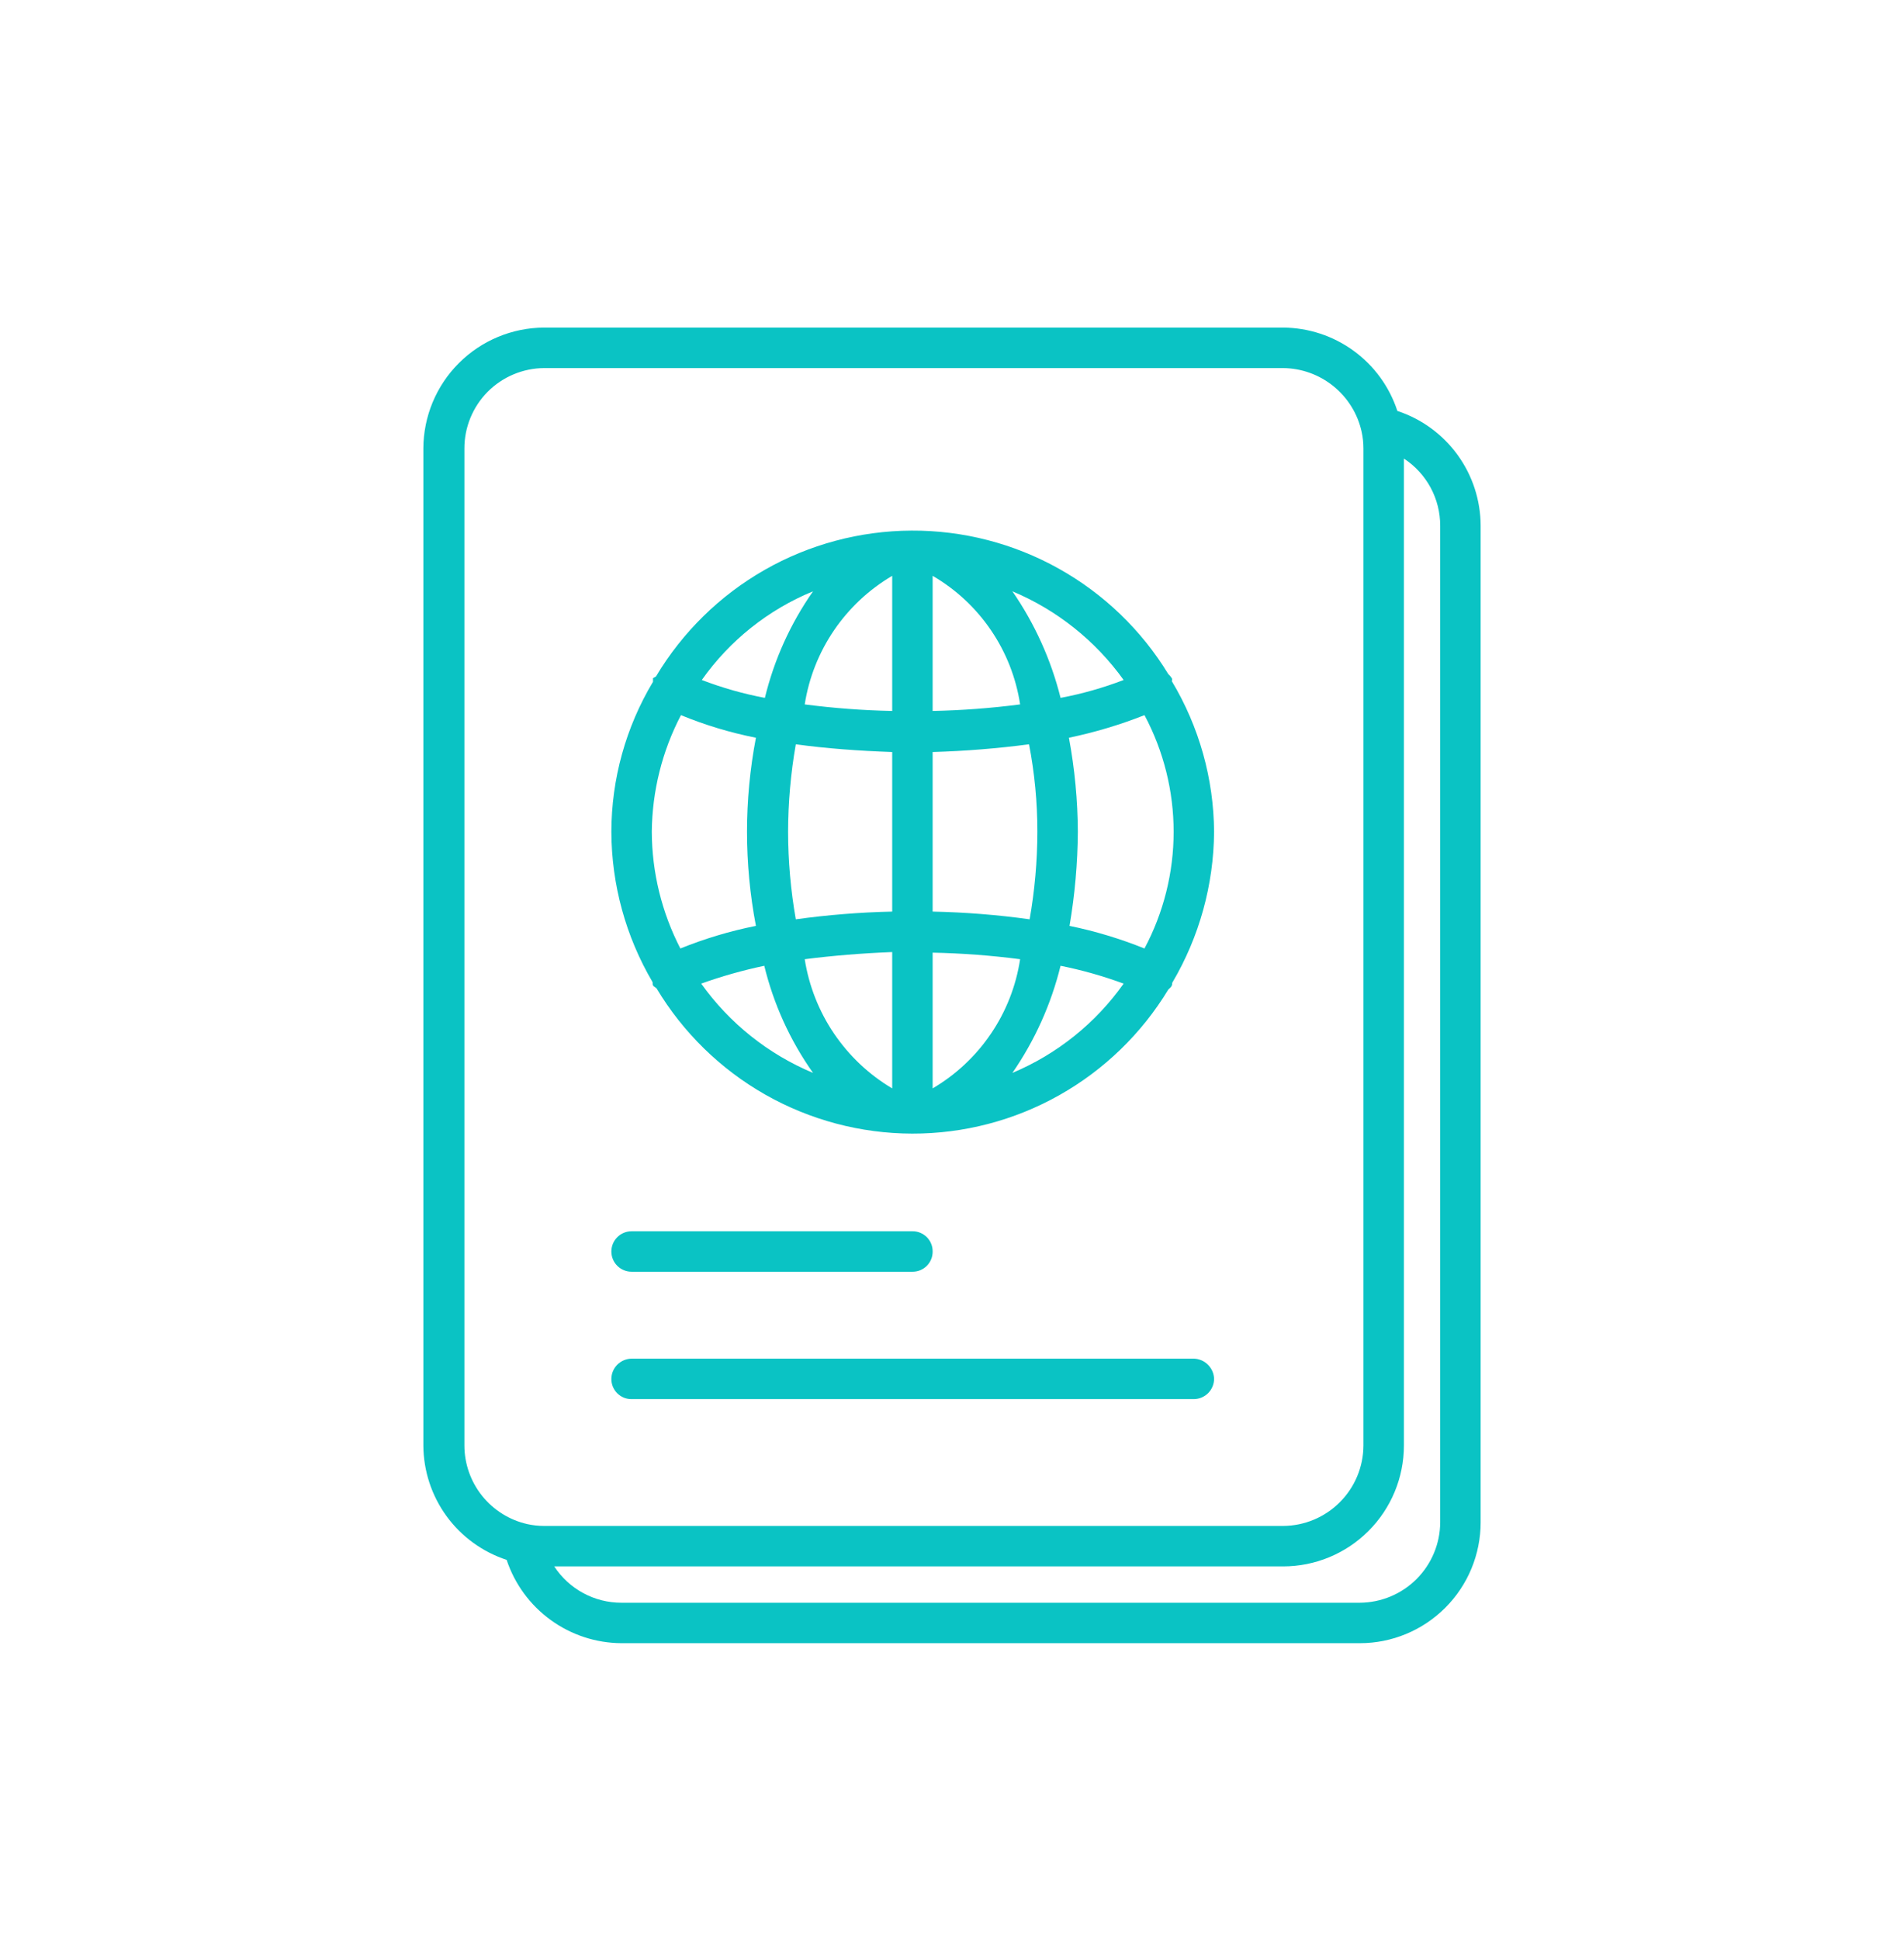
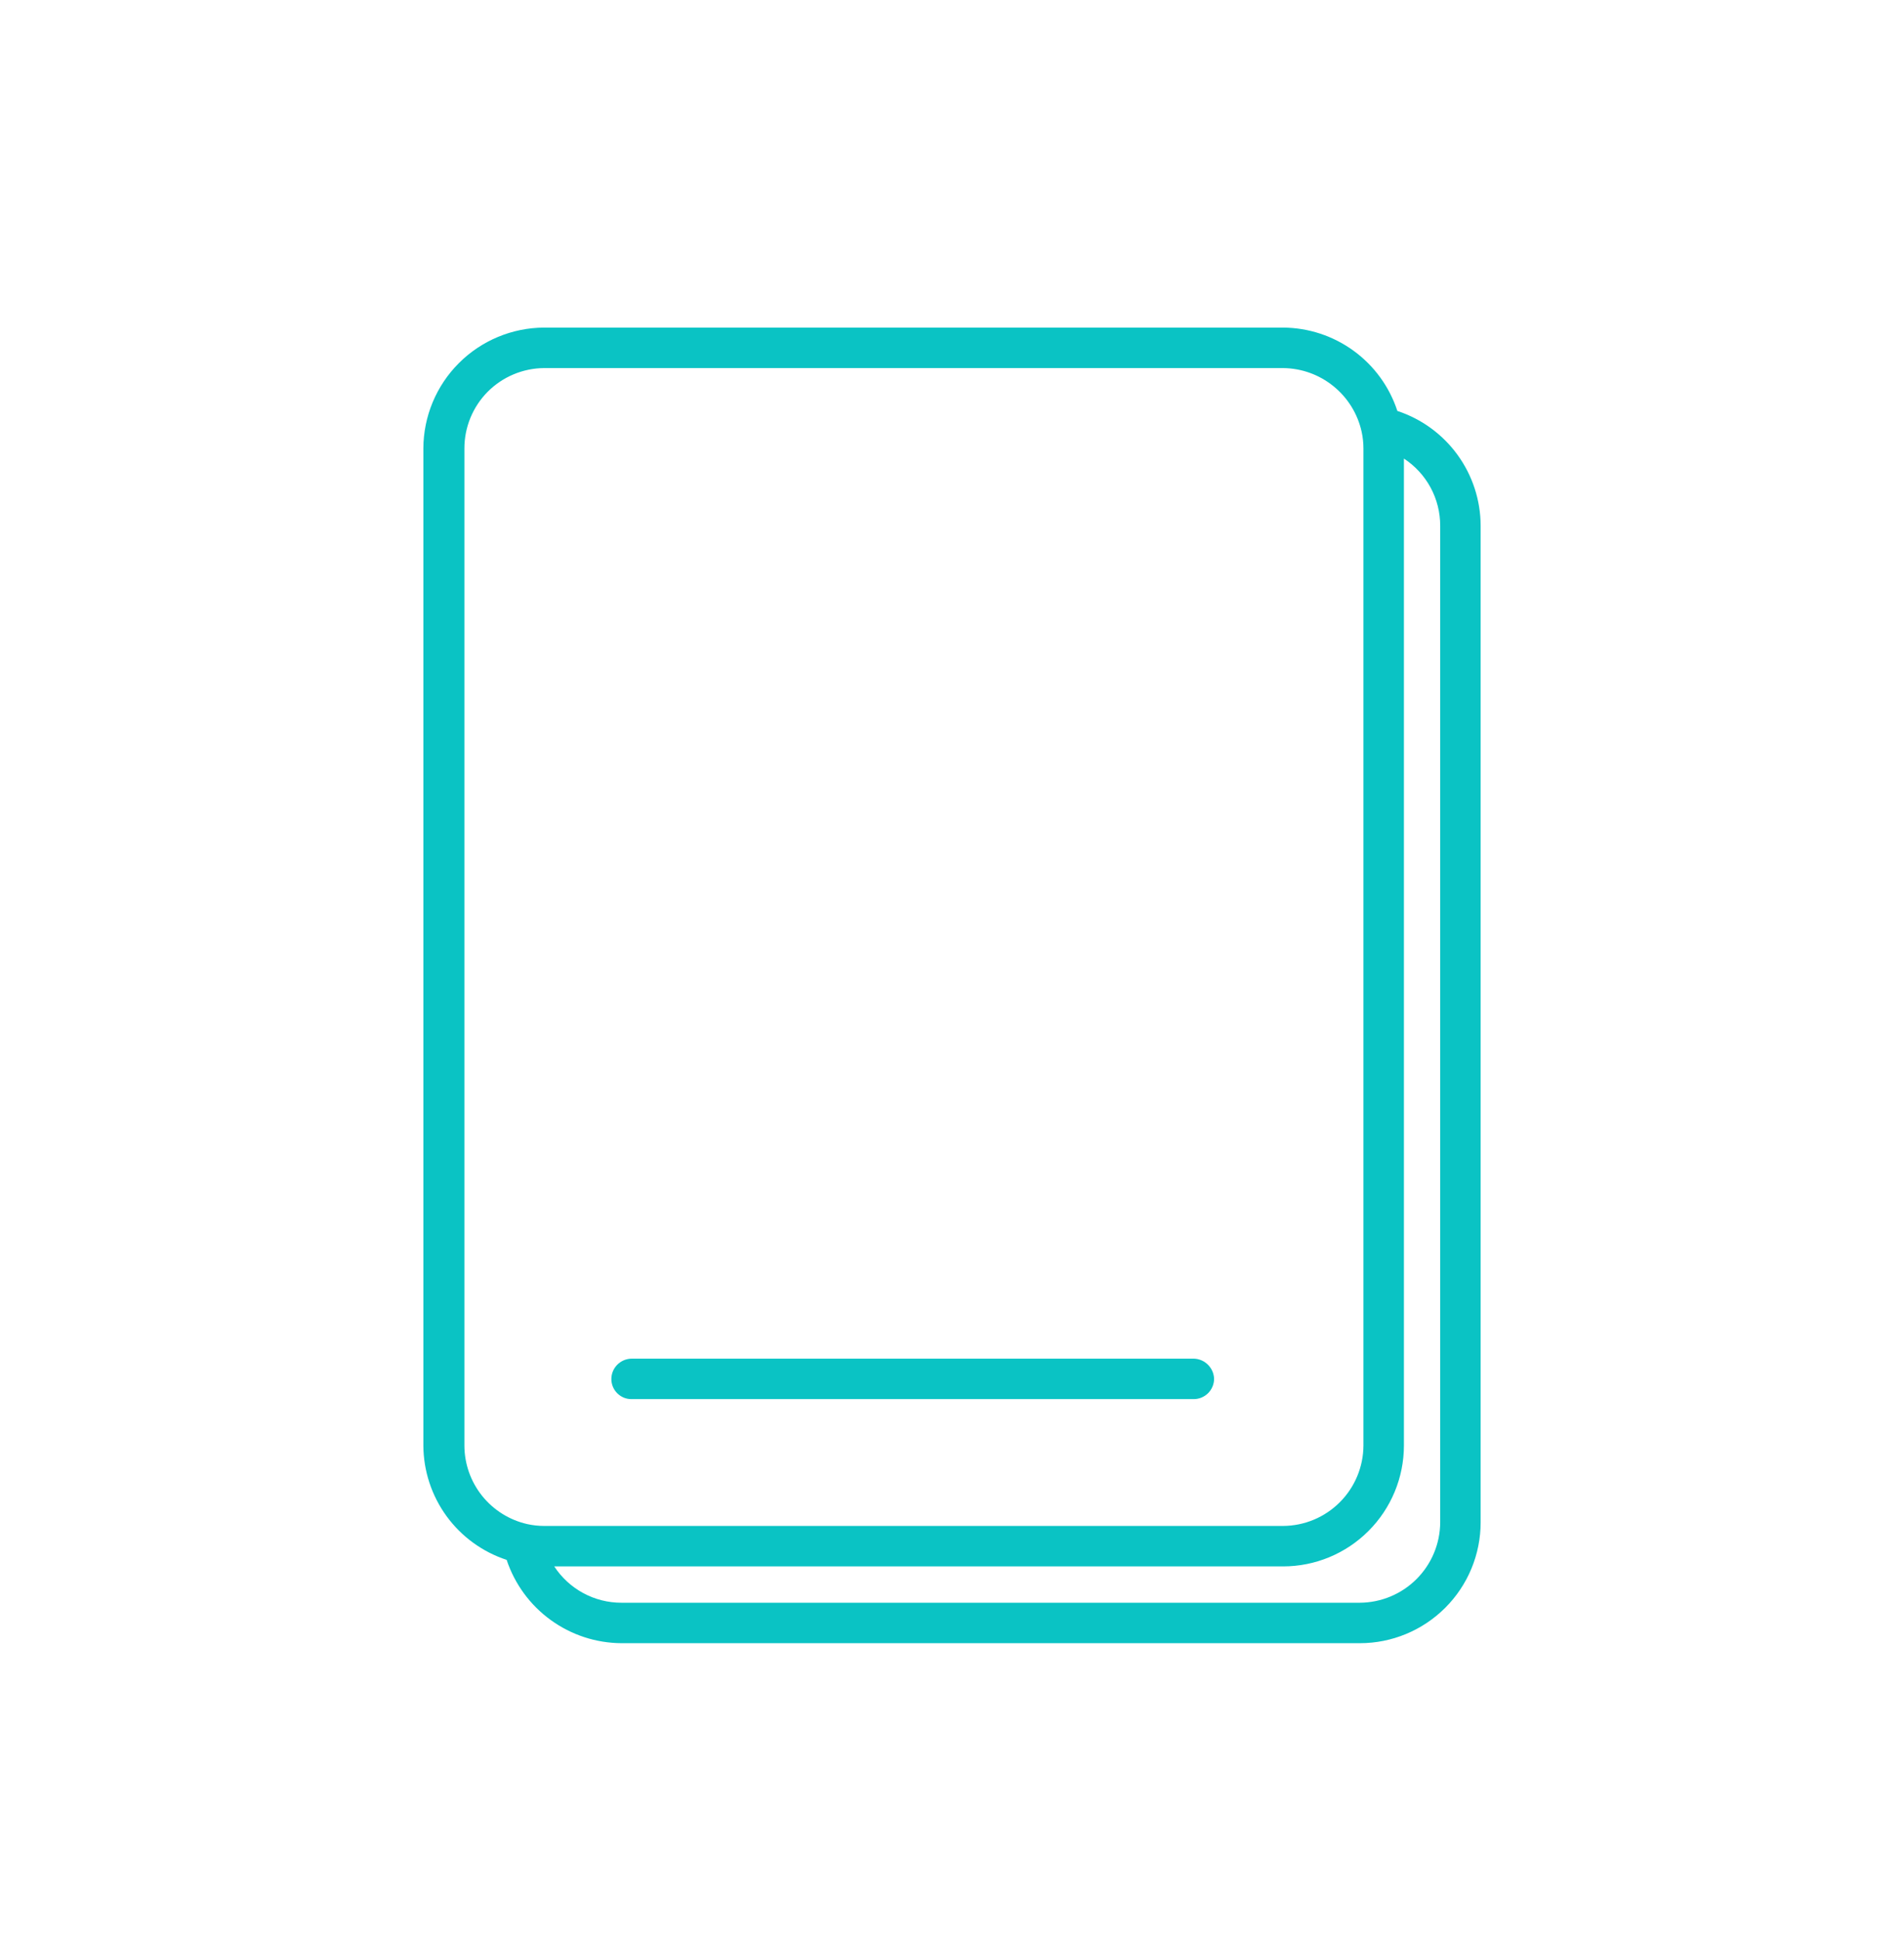
<svg xmlns="http://www.w3.org/2000/svg" width="54" height="55" viewBox="0 0 54 55" fill="none">
  <path d="M39.631 11.649C39.407 10.965 38.974 10.369 38.392 9.945C37.811 9.521 37.111 9.291 36.391 9.286H15.432C14.525 9.29 13.655 9.652 13.014 10.294C12.372 10.935 12.01 11.805 12.007 12.712V40.978C12.011 41.697 12.241 42.397 12.665 42.979C13.089 43.56 13.685 43.994 14.369 44.218C14.597 44.903 15.034 45.499 15.618 45.922C16.202 46.346 16.904 46.576 17.626 46.58H38.568C39.476 46.58 40.347 46.218 40.989 45.576C41.632 44.934 41.993 44.063 41.993 43.155V14.906C41.992 14.184 41.763 13.48 41.339 12.896C40.915 12.311 40.317 11.875 39.631 11.649ZM14.96 43.205C14.453 43.092 14 42.809 13.675 42.405C13.35 42 13.172 41.497 13.171 40.978V12.712C13.17 12.111 13.408 11.533 13.831 11.106C14.255 10.68 14.831 10.438 15.432 10.434H36.391C36.912 10.439 37.415 10.62 37.819 10.948C38.224 11.276 38.506 11.731 38.618 12.24C38.652 12.395 38.669 12.553 38.669 12.712V40.978C38.666 41.581 38.425 42.159 37.998 42.585C37.572 43.012 36.994 43.253 36.391 43.256H15.432C15.273 43.256 15.115 43.239 14.96 43.205ZM40.846 43.155C40.843 43.758 40.602 44.335 40.175 44.762C39.749 45.188 39.171 45.429 38.568 45.433H17.626C17.247 45.434 16.875 45.34 16.542 45.16C16.209 44.98 15.926 44.72 15.719 44.403H36.391C37.299 44.403 38.17 44.042 38.812 43.399C39.455 42.757 39.816 41.886 39.817 40.978V12.999C40.133 13.206 40.394 13.489 40.574 13.822C40.753 14.155 40.847 14.527 40.846 14.906V43.155Z" fill="#0AC3C4" />
-   <path d="M33.235 19.31C33.235 19.293 33.252 19.26 33.235 19.226C33.206 19.183 33.172 19.143 33.134 19.108C32.373 17.86 31.302 16.83 30.026 16.118C28.75 15.405 27.312 15.034 25.85 15.041C24.389 15.048 22.954 15.432 21.684 16.156C20.415 16.881 19.354 17.921 18.605 19.175C18.588 19.192 18.537 19.209 18.52 19.226V19.327C17.75 20.612 17.341 22.081 17.339 23.58C17.344 25.075 17.746 26.543 18.503 27.832C18.52 27.866 18.503 27.9 18.52 27.933C18.537 27.967 18.588 27.984 18.621 28.018C19.372 29.27 20.434 30.308 21.703 31.029C22.973 31.75 24.408 32.131 25.868 32.135C27.328 32.138 28.765 31.764 30.038 31.048C31.311 30.333 32.377 29.301 33.134 28.052C33.168 28.018 33.218 27.984 33.235 27.933C33.252 27.9 33.235 27.866 33.252 27.849C34.015 26.555 34.422 25.082 34.433 23.58C34.423 22.075 34.009 20.601 33.235 19.31ZM23.059 16.762C22.419 17.675 21.956 18.699 21.693 19.783C21.082 19.668 20.484 19.498 19.904 19.276C20.695 18.155 21.79 17.283 23.059 16.762ZM18.486 23.58C18.496 22.427 18.779 21.294 19.313 20.272C19.999 20.555 20.712 20.769 21.439 20.913C21.102 22.675 21.102 24.484 21.439 26.246C20.707 26.392 19.989 26.607 19.296 26.887C18.768 25.864 18.49 24.731 18.486 23.58ZM19.887 27.883C20.471 27.674 21.069 27.505 21.676 27.377C21.941 28.467 22.41 29.498 23.059 30.414C21.787 29.882 20.688 29.006 19.887 27.883ZM25.304 30.853C24.646 30.463 24.083 29.932 23.654 29.299C23.225 28.666 22.942 27.946 22.823 27.191C23.616 27.09 24.443 27.022 25.304 26.988V30.853ZM25.304 25.841C24.389 25.861 23.476 25.935 22.57 26.06C22.426 25.241 22.352 24.411 22.351 23.58C22.353 22.748 22.426 21.918 22.57 21.099C23.431 21.217 24.359 21.285 25.304 21.318V25.841ZM25.304 20.154C24.474 20.137 23.646 20.075 22.823 19.968C22.941 19.215 23.225 18.497 23.654 17.867C24.083 17.237 24.647 16.71 25.304 16.323V20.154ZM31.868 19.276C31.288 19.498 30.69 19.668 30.079 19.783C29.809 18.702 29.346 17.678 28.713 16.762C29.977 17.292 31.069 18.163 31.868 19.276ZM26.451 16.323C27.111 16.707 27.676 17.233 28.105 17.864C28.535 18.495 28.817 19.214 28.932 19.968C28.109 20.075 27.281 20.137 26.451 20.154V16.323ZM26.451 21.318C27.366 21.291 28.278 21.218 29.185 21.099C29.343 21.916 29.422 22.747 29.421 23.58C29.42 24.411 29.346 25.241 29.202 26.06C28.29 25.933 27.372 25.86 26.451 25.841V21.318ZM26.451 30.853V27.005C27.281 27.022 28.109 27.084 28.932 27.191C28.817 27.947 28.535 28.669 28.105 29.302C27.676 29.936 27.111 30.465 26.451 30.853ZM28.713 30.414C29.349 29.493 29.812 28.464 30.079 27.377C30.688 27.499 31.286 27.669 31.868 27.883C31.074 29.005 29.98 29.882 28.713 30.414ZM32.459 26.887C31.771 26.61 31.059 26.395 30.333 26.246C30.484 25.365 30.563 24.473 30.569 23.58C30.565 22.685 30.48 21.793 30.316 20.913C31.047 20.761 31.764 20.547 32.459 20.272C33.002 21.29 33.286 22.426 33.286 23.58C33.286 24.733 33.002 25.869 32.459 26.887Z" fill="#0AC3C4" />
-   <path d="M26.451 35.477C26.452 35.552 26.438 35.627 26.409 35.697C26.381 35.767 26.338 35.83 26.285 35.884C26.231 35.937 26.168 35.979 26.098 36.008C26.028 36.036 25.953 36.051 25.878 36.05H17.913C17.761 36.05 17.614 35.99 17.507 35.882C17.399 35.775 17.339 35.629 17.339 35.477C17.339 35.324 17.399 35.178 17.507 35.071C17.614 34.963 17.761 34.903 17.913 34.903H25.878C25.953 34.902 26.028 34.916 26.098 34.945C26.168 34.974 26.231 35.016 26.285 35.069C26.338 35.123 26.381 35.186 26.409 35.256C26.438 35.326 26.452 35.401 26.451 35.477Z" fill="#0AC3C4" />
  <path d="M34.433 39.088C34.432 39.239 34.371 39.384 34.264 39.492C34.156 39.599 34.011 39.66 33.859 39.661H17.913C17.837 39.662 17.762 39.648 17.692 39.619C17.622 39.59 17.559 39.548 17.506 39.495C17.452 39.441 17.41 39.378 17.381 39.308C17.353 39.238 17.338 39.163 17.339 39.088C17.34 38.936 17.401 38.791 17.509 38.684C17.616 38.577 17.761 38.516 17.913 38.514H33.859C34.01 38.518 34.154 38.58 34.26 38.687C34.367 38.794 34.429 38.937 34.433 39.088Z" fill="#0AC3C4" />
</svg>